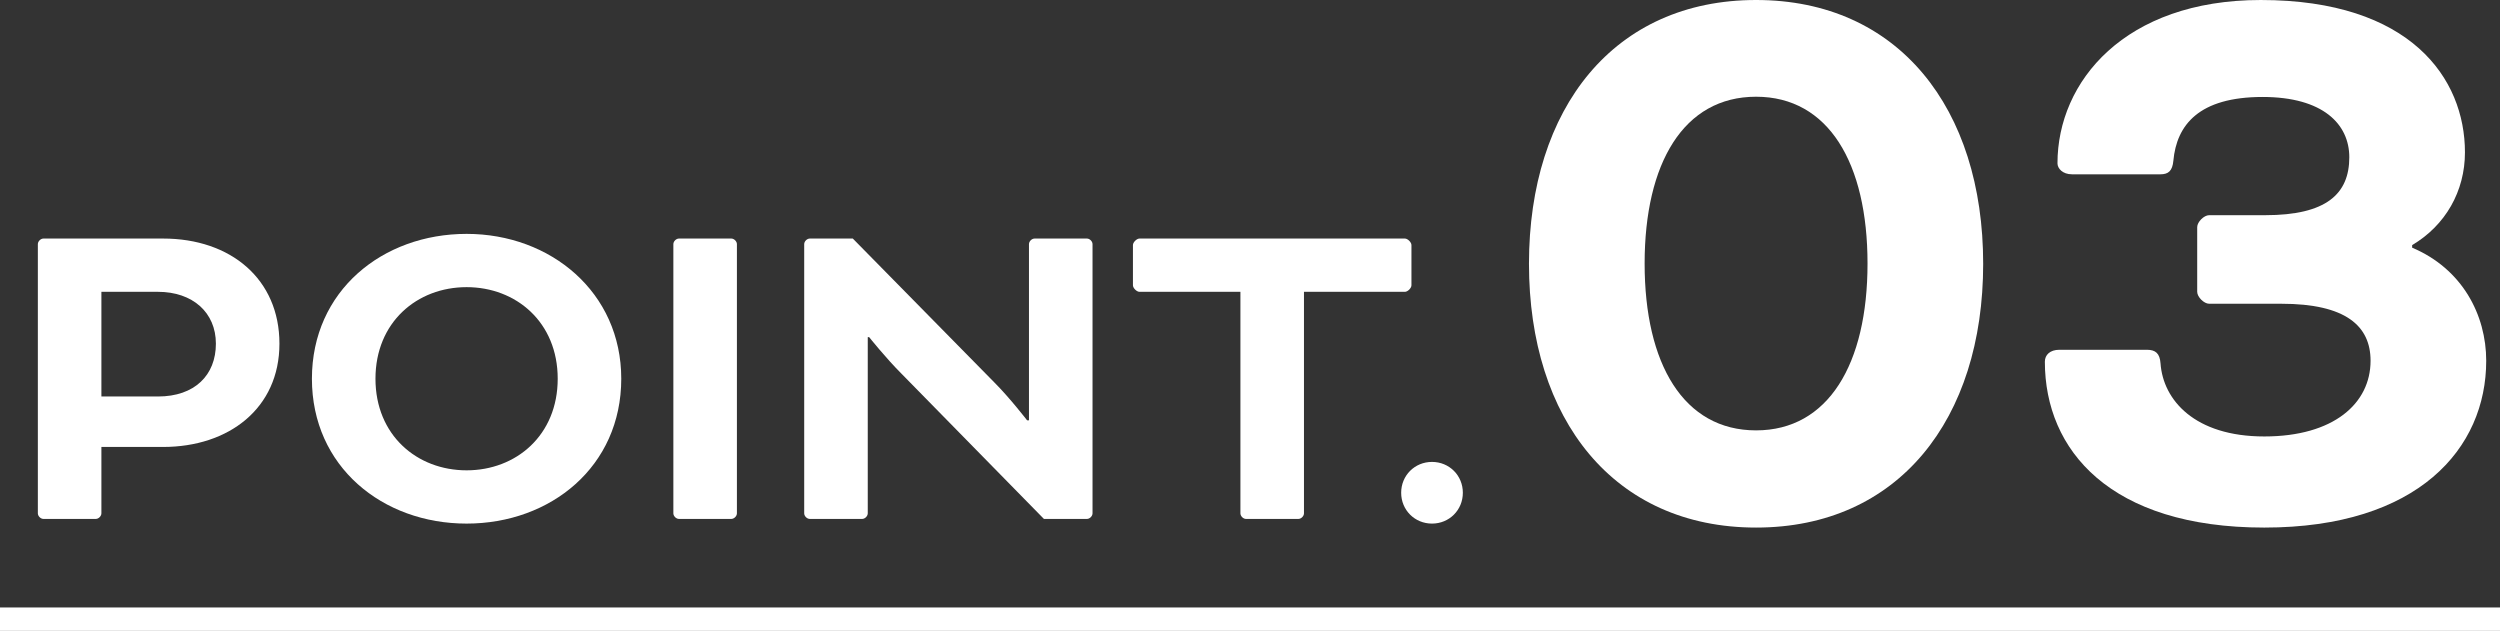
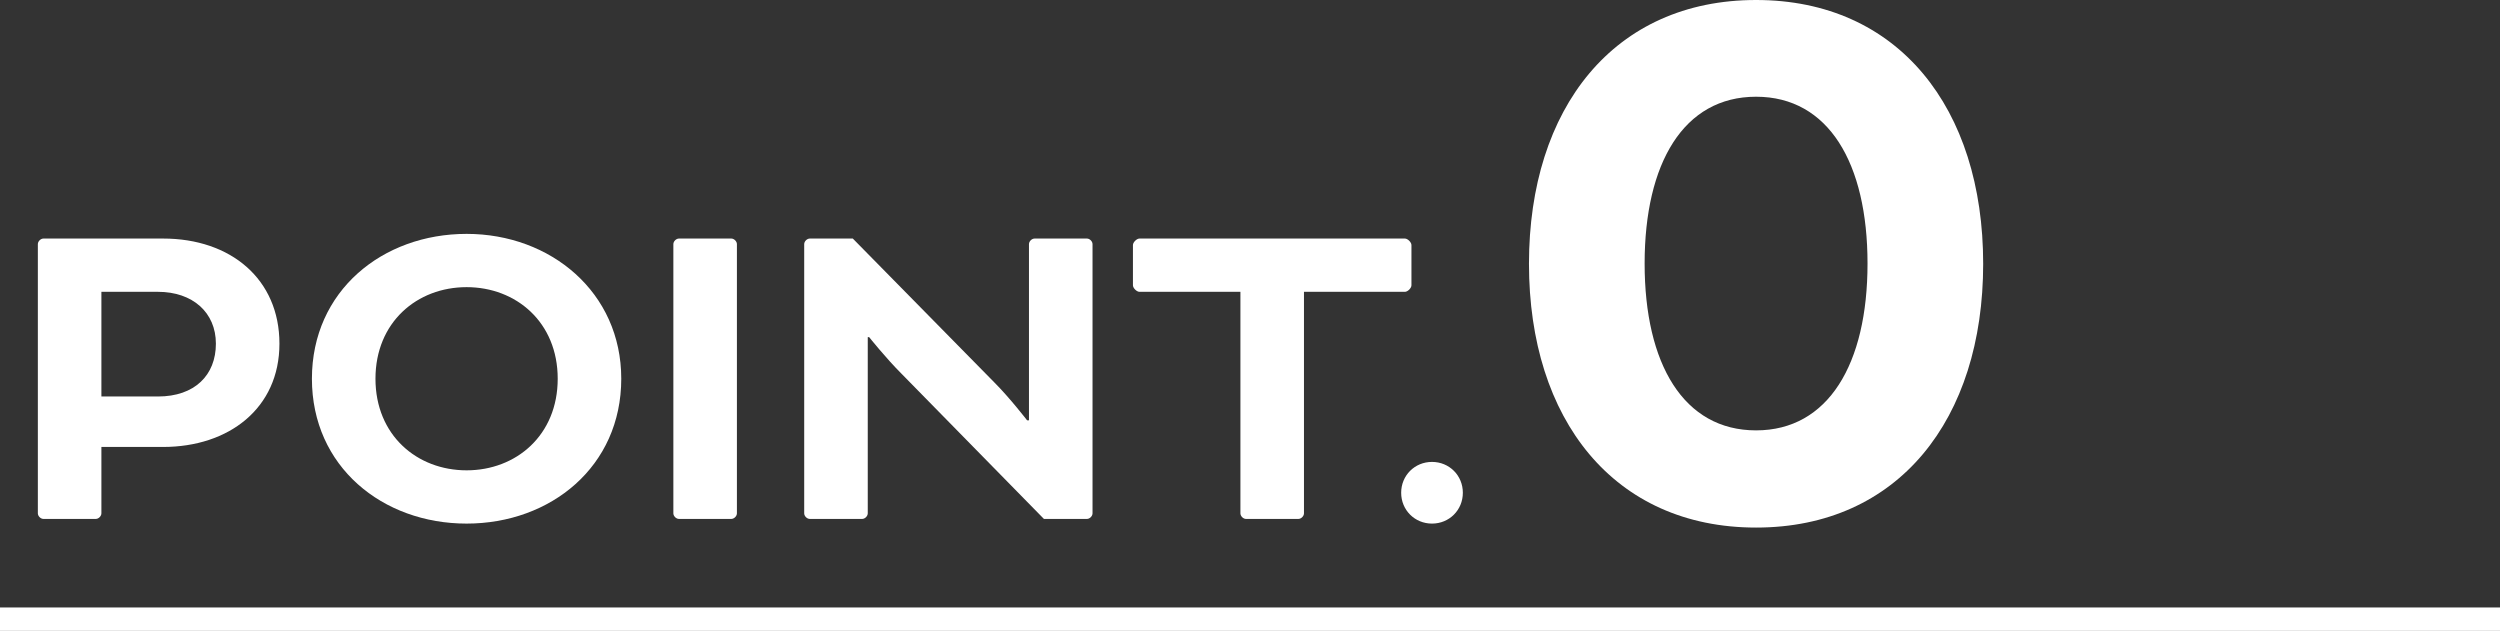
<svg xmlns="http://www.w3.org/2000/svg" id="_レイヤー_2" width="107" height="27" viewBox="0 0 107 27">
  <rect x="0" y="0" width="107" height="27" fill="#333333" stroke="none" />
  <defs>
    <style>.cls-1{fill:#fff;stroke-width:0px;}</style>
  </defs>
  <g id="_写真">
    <path class="cls-1" d="M1.86,22.21c-.12,0-.24-.12-.24-.24v-11.52c0-.12.12-.24.24-.24h5.12c2.9,0,4.98,1.74,4.98,4.5s-2.16,4.42-4.98,4.42h-2.64v2.84c0,.12-.12.24-.24.24H1.86ZM4.34,12.49v4.48h2.42c1.58,0,2.48-.92,2.48-2.26s-1-2.22-2.48-2.22h-2.42Z" />
    <path class="cls-1" d="M26.59,16.21c0,3.76-3.02,6.2-6.62,6.2s-6.62-2.44-6.62-6.2,3.02-6.2,6.62-6.2,6.62,2.5,6.62,6.2ZM16.07,16.21c0,2.42,1.78,3.92,3.9,3.92s3.9-1.5,3.9-3.92-1.78-3.92-3.9-3.92-3.9,1.5-3.9,3.92Z" />
    <path class="cls-1" d="M31.54,21.97c0,.12-.12.24-.24.24h-2.24c-.12,0-.24-.12-.24-.24v-11.52c0-.12.12-.24.24-.24h2.24c.12,0,.24.12.24.24v11.52Z" />
    <path class="cls-1" d="M44.68,22.21l-6.12-6.24c-.64-.64-1.36-1.54-1.36-1.54h-.06v7.54c0,.12-.12.24-.24.24h-2.24c-.12,0-.24-.12-.24-.24v-11.52c0-.12.12-.24.24-.24h1.84l6.06,6.16c.66.66,1.4,1.62,1.4,1.62h.08v-7.54c0-.12.12-.24.24-.24h2.24c.12,0,.24.12.24.24v11.52c0,.12-.12.24-.24.24h-1.84Z" />
    <path class="cls-1" d="M48.77,12.49c-.12,0-.28-.16-.28-.28v-1.72c0-.12.16-.28.28-.28h11.36c.12,0,.28.16.28.28v1.72c0,.12-.16.28-.28.28h-4.32v9.48c0,.12-.12.24-.24.24h-2.24c-.12,0-.24-.12-.24-.24v-9.48h-4.32Z" />
    <path class="cls-1" d="M61.29,19.77c.74,0,1.32.58,1.32,1.32s-.58,1.32-1.32,1.32-1.32-.58-1.32-1.32.58-1.32,1.32-1.32Z" />
    <path class="cls-1" d="M75.16,0c6.08,0,9.72,4.62,9.72,11.29s-3.64,11.29-9.72,11.29-9.72-4.62-9.72-11.29,3.64-11.29,9.72-11.29ZM75.16,18.42c3.09,0,4.77-2.84,4.77-7.14s-1.67-7.14-4.77-7.14-4.77,2.84-4.77,7.14,1.67,7.14,4.77,7.14Z" />
-     <path class="cls-1" d="M94.55,13c-.22,0-.51-.29-.51-.51v-2.77c0-.22.29-.51.51-.51h2.4c2.62,0,3.6-.91,3.6-2.48,0-1.42-1.13-2.58-3.71-2.58-2.73,0-3.68,1.2-3.82,2.73-.04.44-.22.58-.55.58h-3.79c-.4,0-.62-.25-.62-.47,0-3.5,2.88-6.99,8.7-6.99,6.41,0,8.74,3.35,8.74,6.52,0,1.67-.84,3.13-2.26,3.97v.11c2.15.91,3.17,2.88,3.17,4.84,0,3.75-2.91,7.14-9.5,7.14s-9.39-3.31-9.39-7.1c0-.29.22-.51.62-.51h3.75c.36,0,.55.15.58.58.11,1.57,1.46,3.13,4.44,3.13s4.55-1.42,4.55-3.24c0-1.49-1.06-2.44-3.82-2.44h-3.09Z" />
    <rect class="cls-1" y="26" width="107" height="1" />
  </g>
</svg>